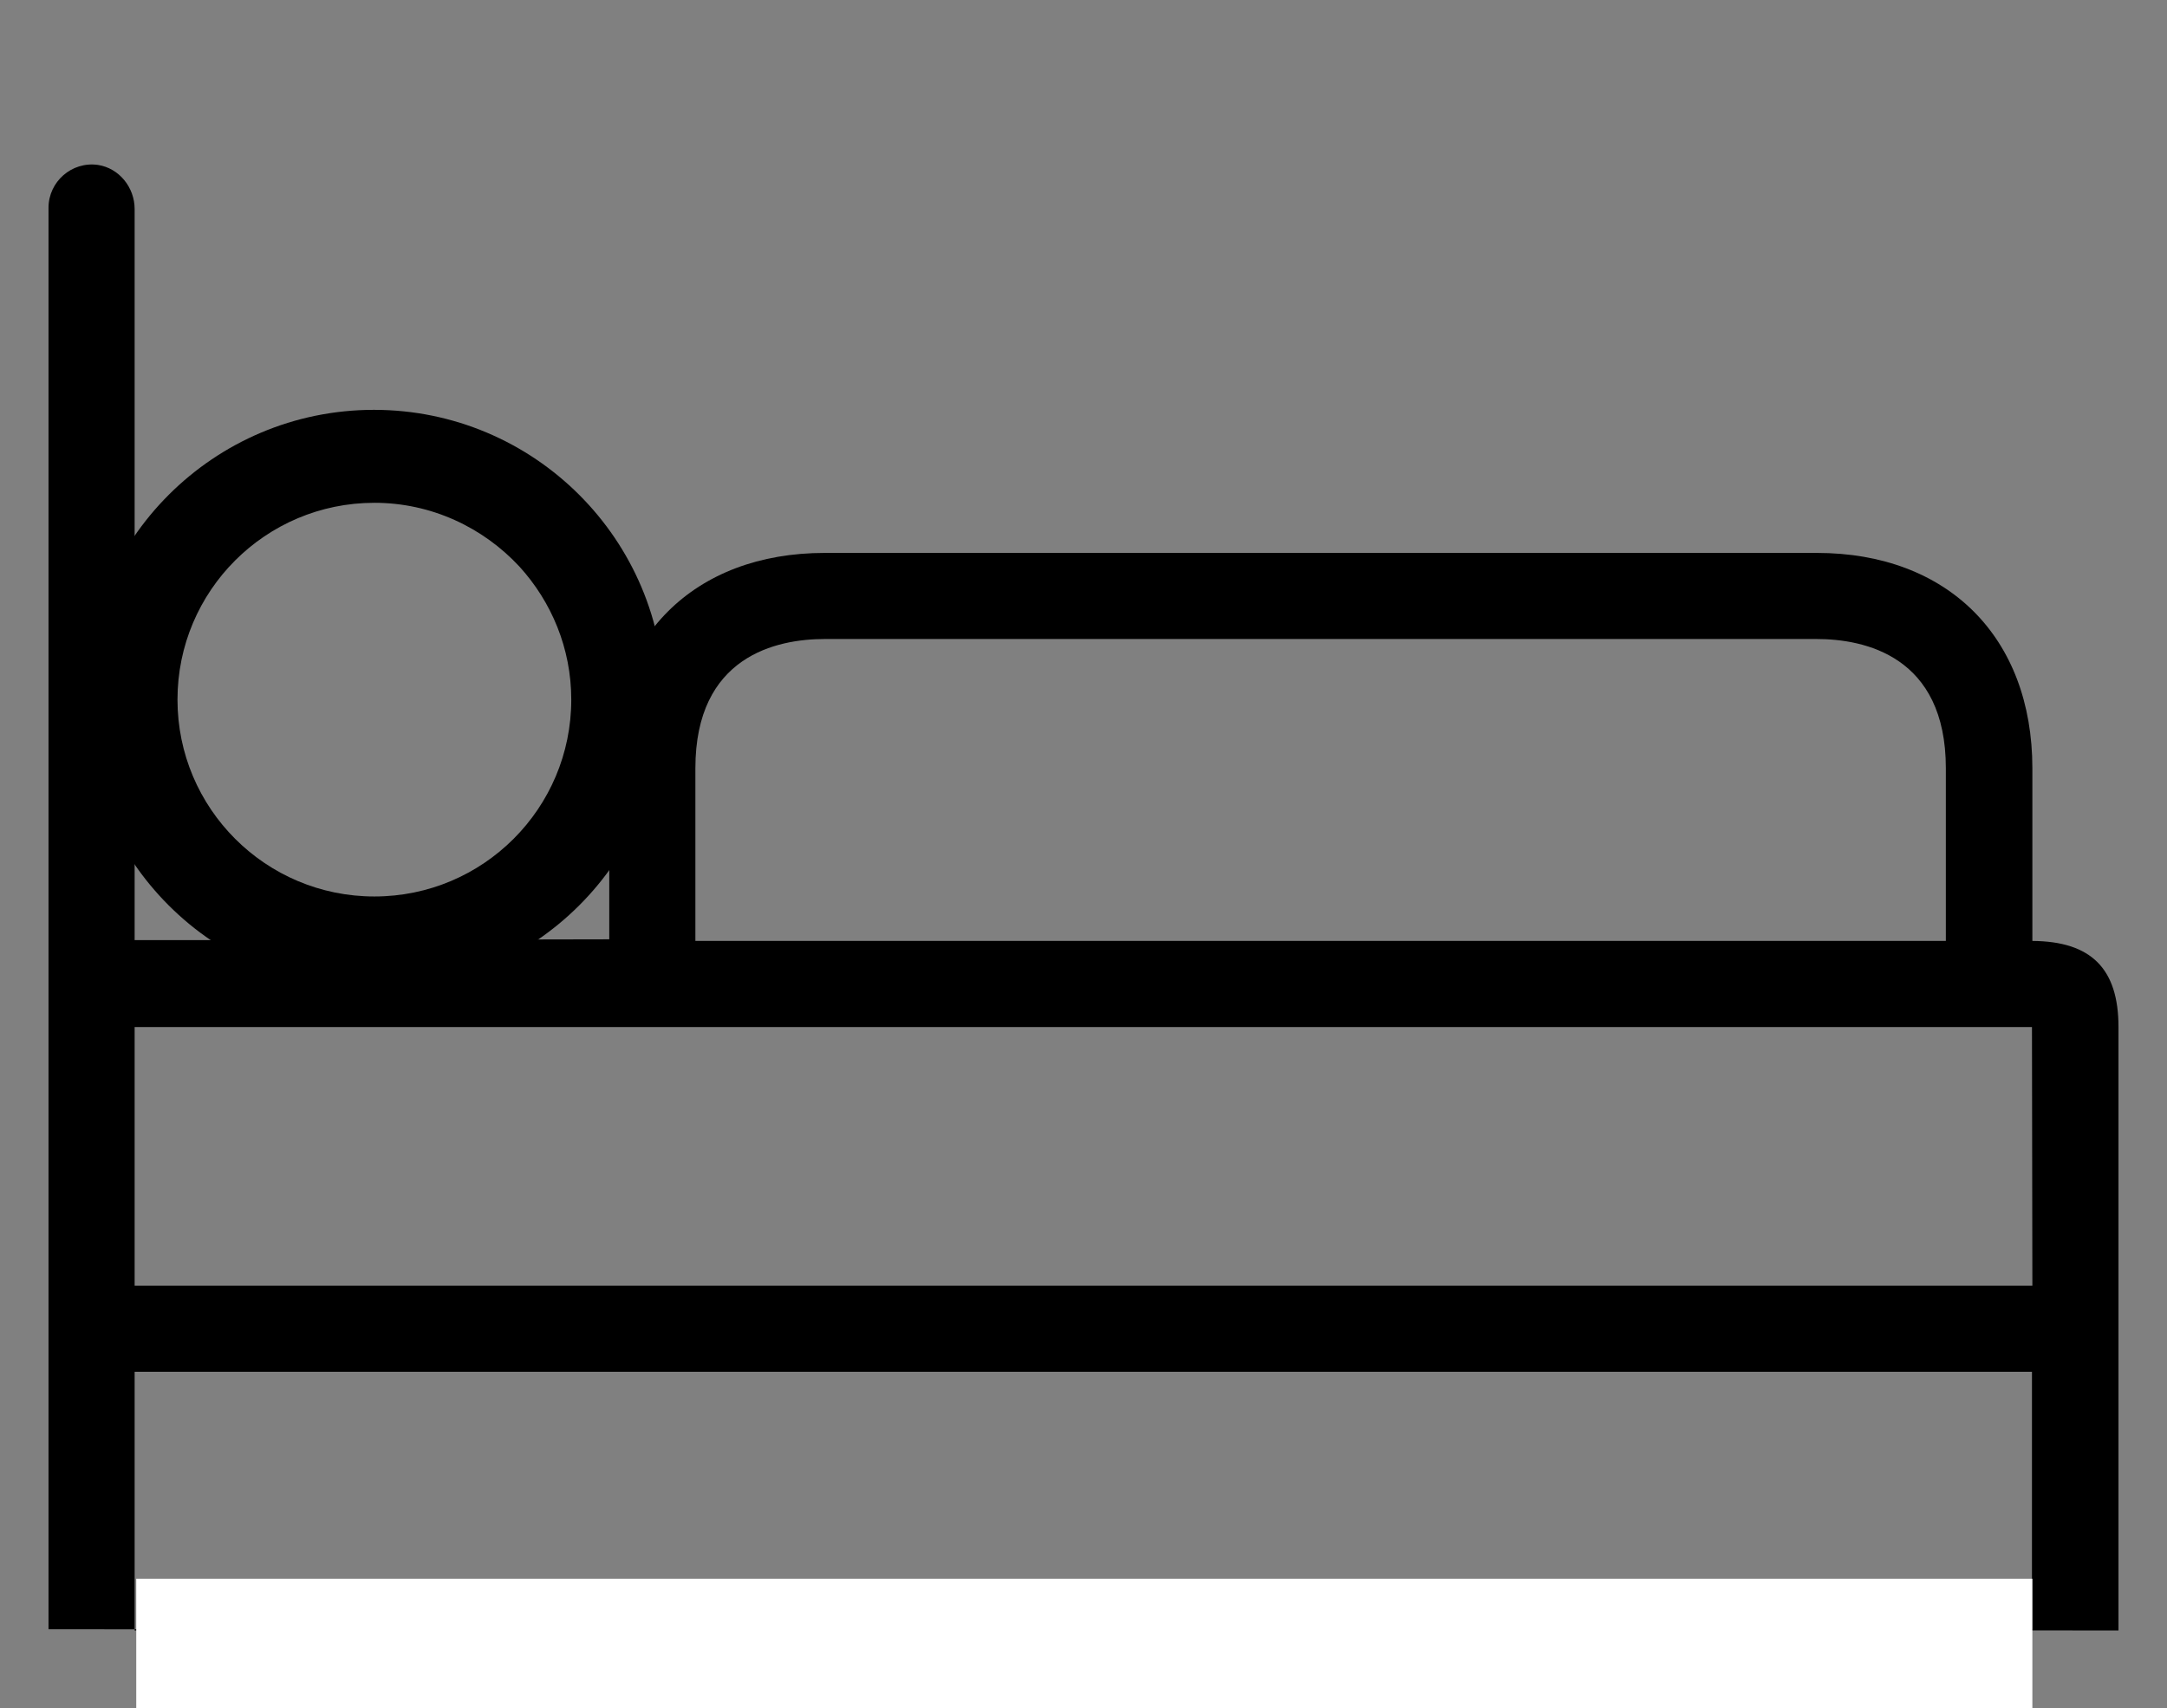
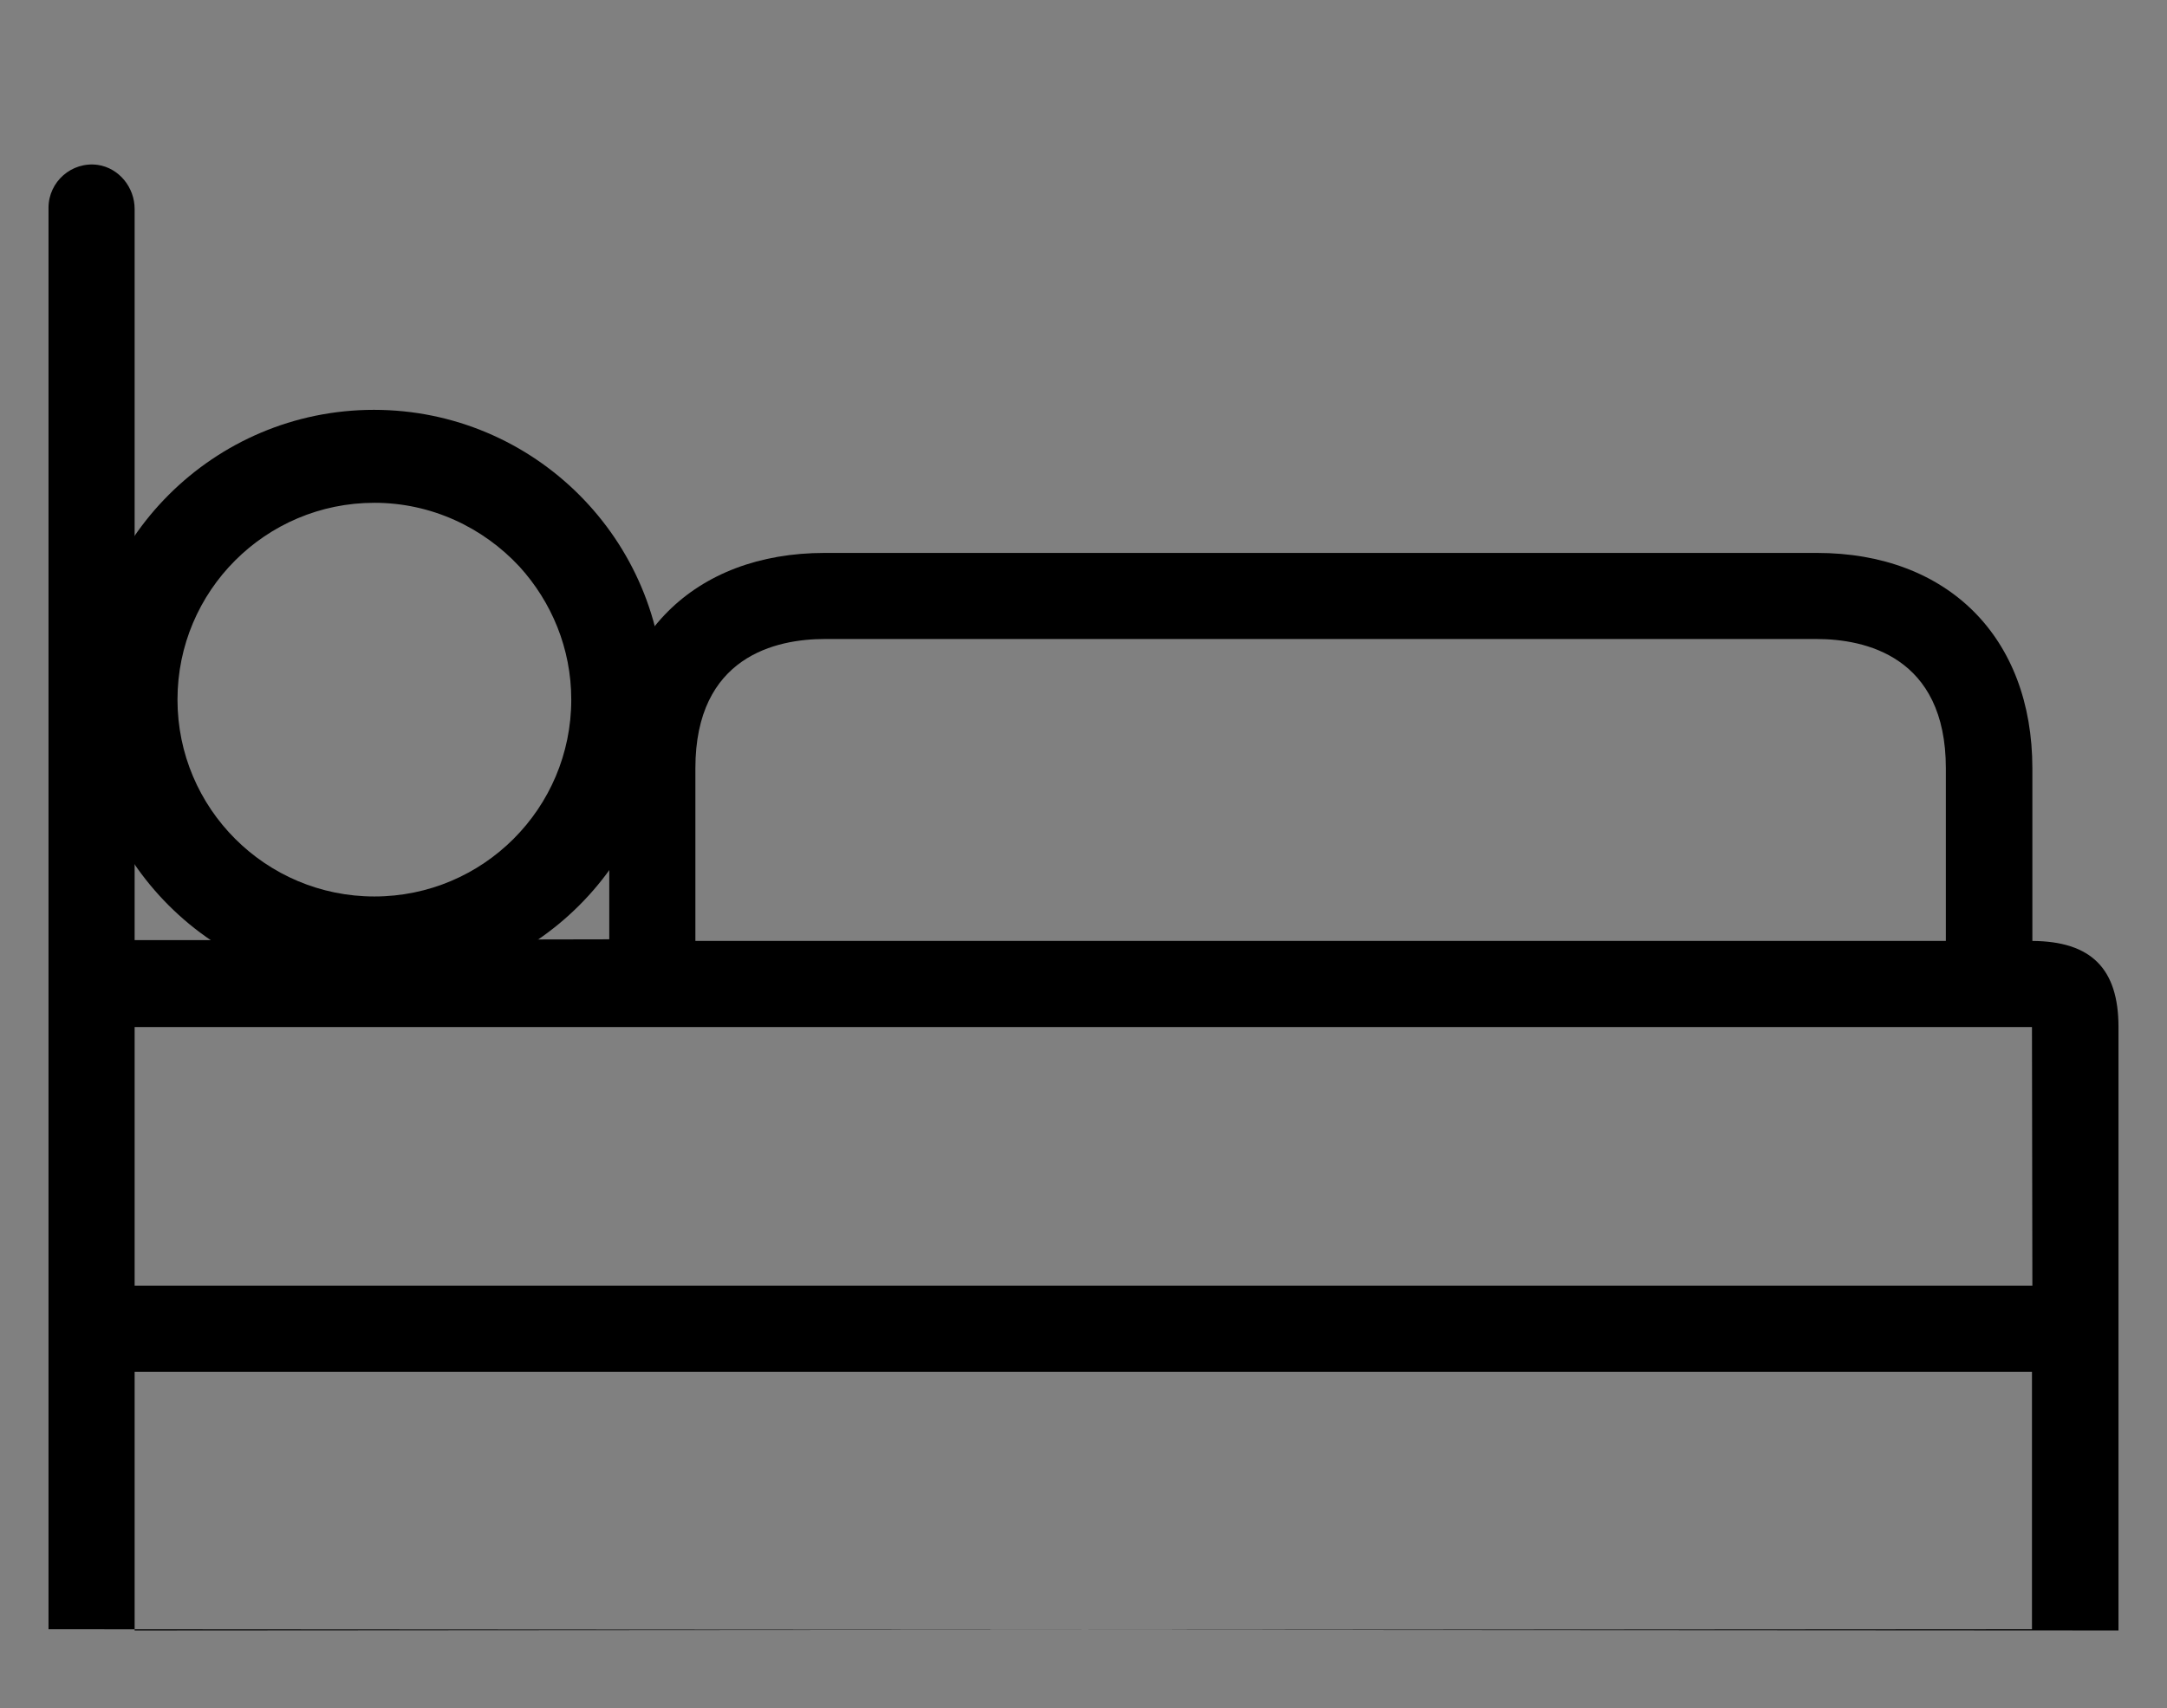
<svg xmlns="http://www.w3.org/2000/svg" version="1.1" id="Layer_1" x="0px" y="0px" viewBox="0 0 536 422.6" style="enable-background:new 0 0 536 422.6;" xml:space="preserve">
  <rect x="0" y="0" width="536" height="422.6" fill="#808080" stroke="none" />
  <style type="text/css">
	.st0{fill:#FFFFFF;}
</style>
  <g>
    <g>
      <path d="M524,403.4V254.1c0-14.5-6.8-21.2-21.3-21.3v-42.7c0-32.4-20.9-53.3-53.3-53.3H204c-32.4,0-53.3,20.9-53.3,53.3v42.3    l-103.8,0.2H33.3V51.7c0-5.3-3.8-10.1-9.1-10.9C17.7,39.9,12,45,12,51.4v351.7 M33.3,403.4v-64h469.3v63.7 M172,190.1    c0-27.8,20.1-32,32-32h245.3c11.9,0,32,4.2,32,32v42.7H172V190.1z M502.7,318.1H33.3v-64h469.3L502.7,318.1L502.7,318.1z" />
    </g>
  </g>
  <g>
    <g>
      <path d="M92.5,101.4c-39.6,0-71.8,32.1-71.8,71.8s32.1,71.8,71.8,71.8s71.8-32.1,71.8-71.8S132.1,101.4,92.5,101.4z M128.5,140.2    c7.9,8.7,12.8,20.2,12.8,32.9c0,26.9-21.8,48.7-48.7,48.7c-26.9,0-48.7-21.8-48.7-48.7s21.8-48.7,48.7-48.7    C106.7,124.4,119.5,130.5,128.5,140.2" />
    </g>
  </g>
-   <rect x="33.7" y="390.6" class="st0" width="469" height="64" />
</svg>